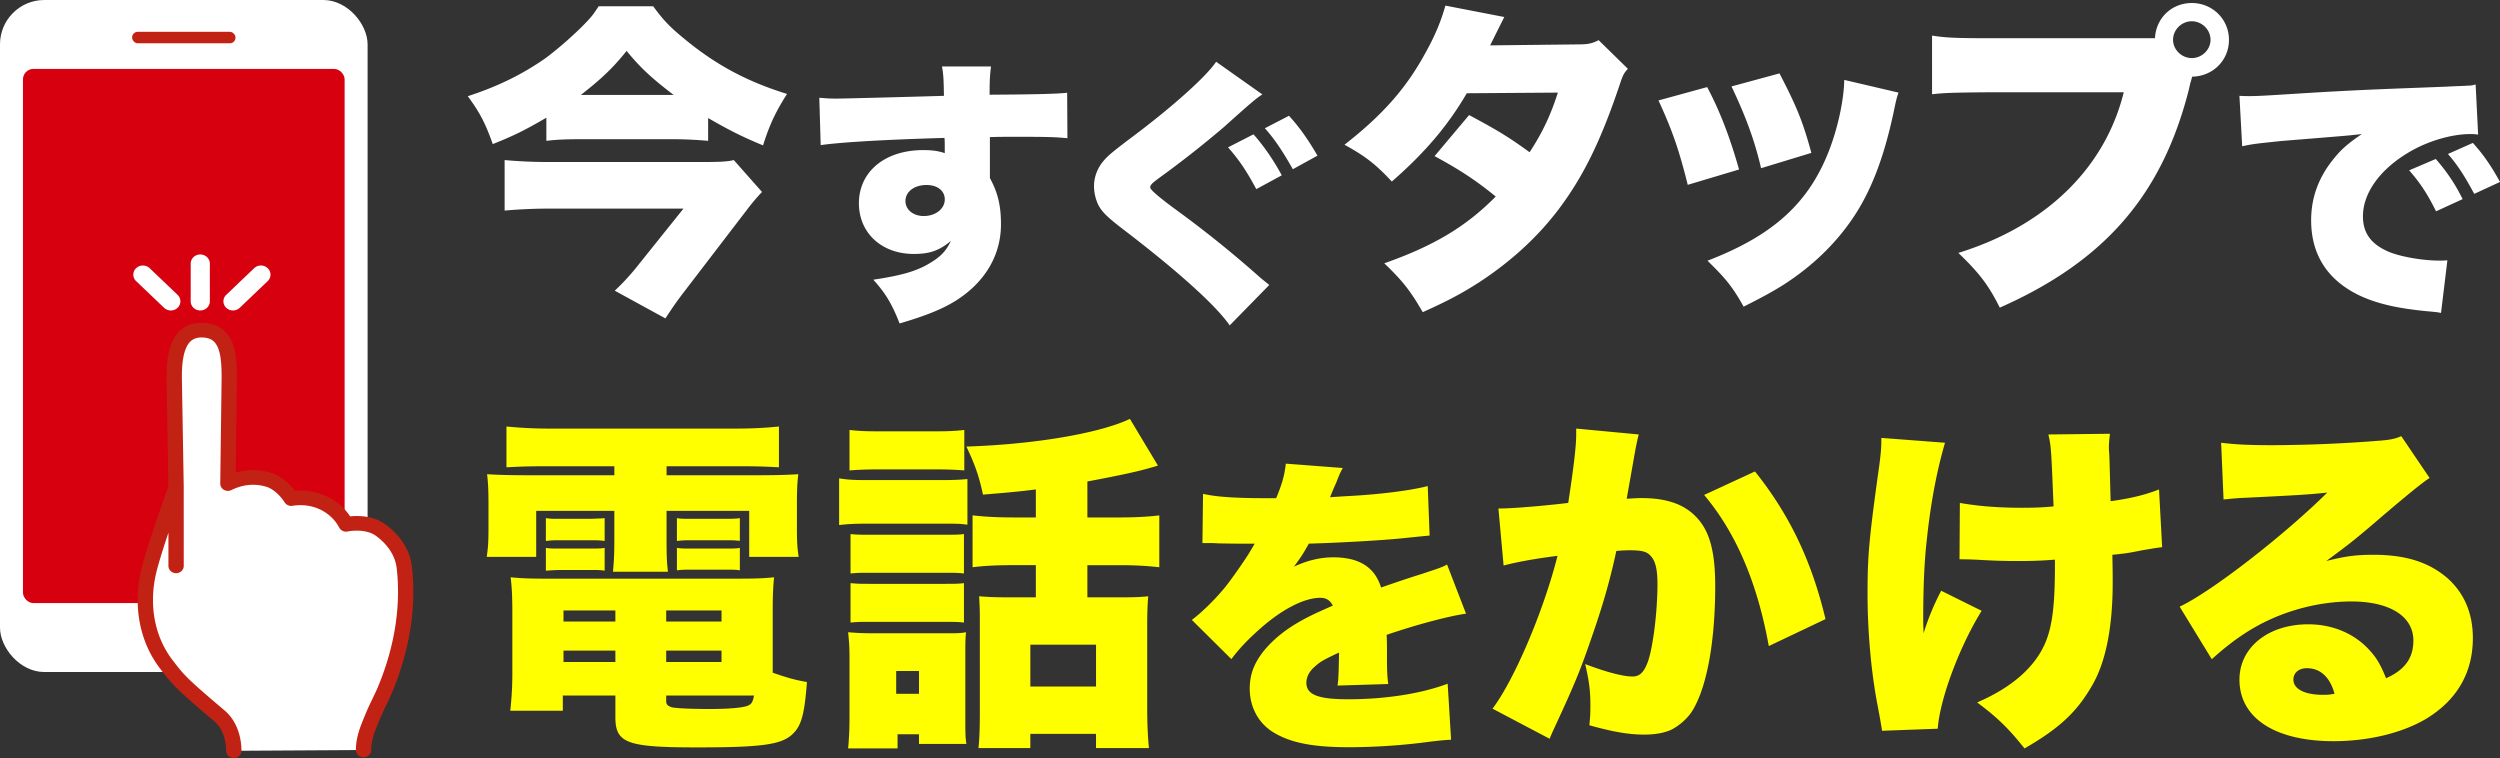
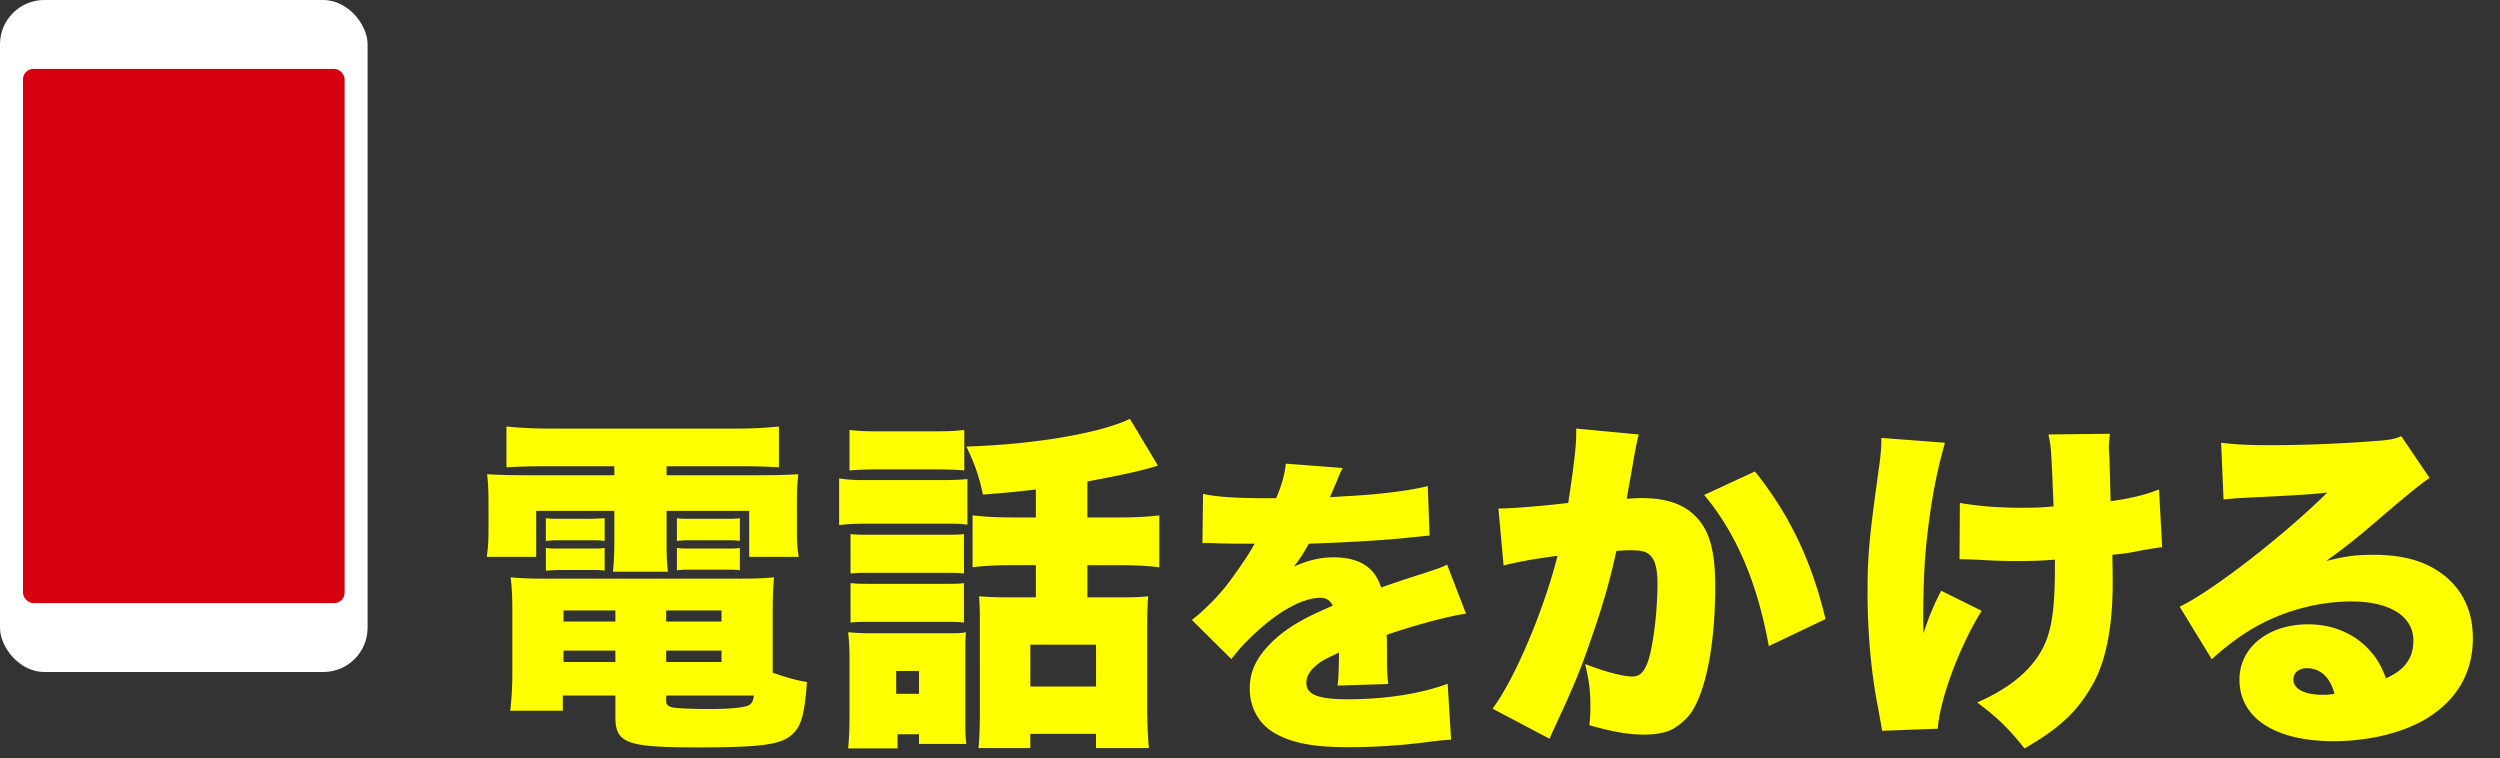
<svg xmlns="http://www.w3.org/2000/svg" id="_レイヤー_2" viewBox="0 0 343.432 104.14">
  <rect x="0" y="0" width="343.432" height="104.14" fill="#333333" stroke="none" />
  <defs>
    <style>.cls-1{fill:#c22214}.cls-3{fill:#fff}.cls-4{fill:#ff0}</style>
  </defs>
  <g id="_レイヤー_1-2">
-     <path d="M75.057 16.17c-3.162 1.834-4.472 2.461-7.362 3.625-1.039-2.91-1.761-4.297-3.433-6.58 4.155-1.342 7.543-3.043 10.569-5.146 1.671-1.207 4.336-3.535 5.871-5.191.633-.67.858-.984 1.536-2.014h7.497c1.4 1.924 2.304 2.865 4.336 4.52 4.336 3.582 8.672 5.863 14.047 7.52-1.626 2.551-2.439 4.342-3.297 7.07-2.891-1.207-4.517-2.014-7.543-3.758v3.133a54 54 0 0 0-4.878-.225H79.798c-1.987 0-3.252.045-4.742.225v-3.178Zm29.629 10.203c-.542.537-1.49 1.656-2.123 2.506l-8.4 10.965c-1.039 1.344-1.581 2.104-2.755 3.895l-6.956-3.805a32 32 0 0 0 3.342-3.67l6.097-7.607H75.328c-1.987 0-3.884.09-6.007.268v-6.936c1.987.178 3.885.268 6.053.268h21.092c2.394 0 3.433-.045 4.336-.268l3.884 4.385ZM92.537 13.037c-2.936-2.238-4.517-3.67-6.459-6.043-1.897 2.373-3.478 3.85-6.278 6.043zM112.553 13.431c.951.076 1.37.115 2.32.115 1.027 0 11.26-.268 14.798-.381-.038-2.436-.076-2.93-.267-4.033h6.733c-.152 1.332-.19 1.75-.19 3.881 6.315-.039 9.13-.113 10.651-.266l.038 6.238c-1.712-.152-2.473-.191-6.847-.191-2.016 0-2.282 0-3.804.039v5.629c1.104 2.018 1.522 3.805 1.522 6.354 0 4.26-2.207 7.988-6.277 10.537-1.864 1.141-4.032 2.016-7.646 3.082-1.065-2.701-1.902-4.109-3.614-6.012 3.842-.57 6.01-1.178 7.836-2.32 1.408-.836 2.207-1.674 2.815-3.004-1.598 1.33-2.891 1.787-5.098 1.787-4.413 0-7.532-2.891-7.532-6.961 0-4.338 3.576-7.305 8.825-7.305 1.217 0 2.092.115 2.967.42v-1.18q0-.533-.038-.914c-7.875.229-14.075.57-17.004.99l-.19-6.506Zm11.831 14.19c0 1.18 1.065 2.055 2.511 2.055 1.636 0 2.891-.99 2.891-2.283 0-1.18-.989-1.979-2.511-1.979-1.674 0-2.891.914-2.891 2.207M173.415 12.974c-.799.496-1.521 1.104-5.25 4.451a142 142 0 0 1-8.901 7c-1.027.76-1.255.988-1.255 1.332q0 .455 3.576 3.08a151 151 0 0 1 11.603 9.357c.19.152.608.496 1.179.951l-5.44 5.555c-1.94-2.814-7.342-7.646-14.988-13.467-1.902-1.482-2.587-2.168-3.081-3.119a6.2 6.2 0 0 1-.571-2.51c0-1.332.495-2.588 1.407-3.615.533-.607 1.104-1.102 3.462-2.891 5.744-4.26 10.575-8.596 11.907-10.613l6.353 4.488Zm-1.217 5.479c1.445 1.637 2.777 3.576 3.88 5.631l-3.5 1.9c-1.293-2.434-2.358-4.031-3.88-5.742zm4.869-2.549c1.332 1.445 2.549 3.119 3.918 5.479l-3.385 1.863c-1.37-2.434-2.511-4.146-3.842-5.629l3.31-1.713ZM206.647 2.339c-.045.09-.677 1.344-1.942 3.895l12.149-.135c1.31 0 1.897-.135 2.755-.582l4.02 3.939c-.542.582-.677.85-1.039 1.924-2.665 7.967-5.059 12.799-8.401 17.275-2.891 3.848-6.594 7.25-10.975 10.113-2.439 1.566-4.291 2.551-7.769 4.117-1.671-2.908-2.755-4.295-5.285-6.713 6.865-2.416 11.247-5.057 15.312-9.174-2.8-2.283-5.014-3.715-8.401-5.549l4.743-5.641c4.02 2.148 5.465 3.045 8.311 5.104 1.852-2.82 2.936-5.236 3.884-8.191l-12.511.09c-2.62 4.477-5.736 8.146-10.298 12.129-2.168-2.328-3.568-3.445-6.504-5.057 5.33-4.162 8.582-7.877 11.246-12.846 1.265-2.281 2.033-4.207 2.62-6.266l8.084 1.566ZM234.516 11.963c1.761 3.311 3.161 6.98 4.381 11.322l-7.046 2.104c-1.174-4.699-2.078-7.385-4.02-11.592zm26.286.759c-.271.807-.316.984-.677 2.73-1.355 6.311-3.117 10.875-5.646 14.59-2.438 3.58-5.646 6.623-9.484 9.086-1.581.984-2.801 1.654-5.465 2.998-1.536-2.73-2.439-3.85-4.968-6.311 9.078-3.49 14.001-7.967 16.802-15.395 1.174-3.133 1.942-6.803 1.987-9.443l7.452 1.744Zm-16.349-2.64c2.394 4.611 3.207 6.625 4.381 10.92l-6.91 2.104c-.858-3.713-2.078-7.07-4.065-11.232l6.595-1.791ZM301.092 10.709l-.045.18c-.045.18-.09.312-.135.447l-.271 1.164c-3.703 14.365-11.562 23.406-25.925 29.762-1.491-3-2.755-4.699-5.691-7.52 12.015-3.715 20.145-11.637 22.719-22.064h-18.879c-4.788.045-5.872.09-7.453.27V4.89c1.717.27 2.981.359 7.588.359h23.035c.135-2.775 2.303-4.834 5.059-4.834 2.845 0 5.104 2.238 5.104 5.057s-2.213 5.014-5.059 5.059l-.045.178Zm-2.574-5.237c0 1.344 1.174 2.506 2.575 2.506s2.574-1.162 2.574-2.506c0-1.387-1.174-2.551-2.574-2.551s-2.575 1.164-2.575 2.551M307.636 13.166c.646.037 1.141.037 1.445.037.989 0 2.358-.076 6.505-.342 5.478-.342 9.167-.533 16.396-.799l3.918-.152 1.598-.076c1.293-.037 1.521-.076 1.712-.076.266 0 .418-.037.875-.152l.342 6.887c-.533-.076-.685-.076-1.065-.076-2.663 0-6.086 1.025-8.711 2.662-3.804 2.32-6.048 5.516-6.048 8.635 0 2.207 1.027 3.689 3.195 4.717 1.521.762 4.869 1.369 7.266 1.369.304 0 .571 0 1.141-.037l-.875 7.227c-.532-.113-.646-.113-1.407-.189-4.337-.381-7.19-1.027-9.625-2.131-4.488-2.092-6.809-5.592-6.809-10.422 0-3.158 1.065-6.01 3.233-8.598.989-1.217 1.902-1.979 3.728-3.232l-1.788.189c-.837.076-2.168.189-9.282.762-3.538.379-3.728.379-5.363.723l-.38-6.924Zm26.971 8.673c1.521 1.748 2.663 3.422 3.69 5.516l-3.652 1.674c-1.179-2.396-2.168-3.881-3.69-5.631zm5.097-2.207c1.369 1.521 2.435 3.006 3.728 5.363l-3.538 1.637c-1.37-2.549-2.32-3.994-3.614-5.479z" class="cls-3" />
    <path d="M74.846 64.052c-2.232 0-3.562.049-5.272.143V58.59a59 59 0 0 0 5.985.285h25.508c2.28 0 4.085-.094 5.938-.285v5.605a81 81 0 0 0-5.177-.143h-10.26v1.236h11.542c3.752 0 4.94-.049 6.555-.143-.143 1.234-.19 2.041-.19 4.18v3.23c0 1.898.047 2.658.237 3.941h-6.792V70.18H91.567v3.988c0 2.328.047 3.137.19 4.371h-7.553c.143-1.473.19-2.564.19-4.371V70.18H73.659v6.316h-6.793c.19-1.33.238-2.09.238-3.941v-3.23c0-1.996-.047-2.945-.19-4.18 1.567.094 2.802.143 6.555.143h10.925v-1.236zm31.303 28.358c2.042.713 3.087.998 4.703 1.283-.333 4.418-.76 6.033-1.995 7.172-1.52 1.426-4.18 1.807-13.062 1.807-9.69 0-11.258-.57-11.258-4.182v-2.943h-7.22v2.09h-7.22a46 46 0 0 0 .285-5.369v-8.027c0-2.041-.047-3.467-.237-4.939 1.377.143 2.612.189 4.893.189h26.315c2.422 0 3.705-.047 4.987-.189-.143 1.377-.19 2.518-.19 4.988v8.121ZM74.988 71.177c.665.096.902.096 2.042.096h3.99q1.663-.047 2.042-.096v3.135c-.76-.094-.95-.094-2.042-.094h-3.99c-.95 0-1.188 0-2.042.094zm0 4.086c.57.094.855.094 2.042.094h3.99c1.045 0 1.568 0 2.042-.094v3.135c-.57-.096-.902-.096-2.042-.096h-3.99c-.665 0-1.377.049-2.042.096zm2.423 8.598v1.52h7.125v-1.52zm0 5.51v1.568h7.125v-1.568zm14.107-3.991h7.6v-1.52h-7.6zm0 5.559h7.6v-1.568h-7.6zm0 5.367c0 .475.19.664.76.854.57.143 2.803.238 5.225.238 2.66 0 4.703-.189 5.272-.475.475-.189.665-.57.808-1.377H91.518zm1.473-25.129c.57.096.855.096 2.042.096h4.56q1.568 0 2.042-.096v3.135q-.142-.047-.427-.047c-.19-.047-.998-.047-1.615-.047h-4.56c-.998 0-1.092 0-2.042.094zm0 4.086c.665.094.855.094 2.042.094h4.56c1.045 0 1.615 0 2.042-.094v3.088c-.475-.096-.95-.096-2.042-.096h-4.56c-.95 0-1.33 0-2.042.096zM115.273 65.714c1.14.191 2.09.238 3.848.238h9.928c1.947 0 2.85-.047 3.848-.143v6.27c-1.045-.143-1.473-.143-3.753-.143h-10.022c-1.663 0-2.66.049-3.848.191v-6.414Zm8.027 37.1h-6.792c.142-1.473.19-2.709.19-4.467v-7.932c0-1.426-.048-2.279-.19-3.562 1.14.096 1.947.143 3.515.143h9.785c1.663 0 2.138 0 2.897-.143-.095.902-.095 1.473-.095 3.135v8.693c0 1.947 0 2.469.143 3.514h-6.508v-1.33H123.3zm-6.602-43.748c1.33.143 2.09.189 4.322.189h7.125c2.233 0 2.993-.047 4.323-.189v5.557c-1.188-.096-2.328-.143-4.323-.143h-7.125c-1.9 0-3.04.047-4.322.143zm.142 14.297c.807.096 1.377.096 2.85.096h10.023c1.472 0 1.995 0 2.708-.096v5.416c-.903-.096-1.377-.096-2.708-.096H119.69c-1.52 0-1.805 0-2.85.096zm0 6.744c1.092.096 1.33.096 2.85.096h9.975c1.473 0 1.995 0 2.755-.096v5.416c-.808-.096-1.33-.096-2.85-.096h-9.975c-1.377 0-1.805 0-2.755.096zm6.271 15.201h3.135v-3.135h-3.135zM142.3 67.236c-2.66.332-3.895.428-7.268.711-.522-2.469-1.092-4.131-2.28-6.602 9.215-.285 18.288-1.805 22.468-3.801l3.848 6.414q-.428.143-1.473.426-2.138.619-8.218 1.758v4.941h4.275c2.375 0 4.037-.096 5.605-.285v7.125c-1.71-.191-3.373-.285-5.558-.285h-4.323v4.418h4.893c1.615 0 2.613-.049 3.468-.143-.095 1.045-.143 2.326-.143 3.99V97.35c0 1.994.095 3.99.237 5.414h-7.268v-1.947h-9.025v1.947h-7.125c.142-1.281.19-2.803.19-5.129V85.379c0-1.377 0-1.615-.095-3.467 1.188.094 2.042.143 3.515.143h4.275v-4.418h-3.183c-2.327 0-3.895.094-5.51.285v-7.125c1.71.189 3.325.285 5.558.285h3.135v-3.848Zm-.759 27.074h9.025v-5.748h-9.025zM165.262 67.838c1.838.428 4.404.6 8.851.6h1.197c.855-2.053 1.155-3.207 1.326-4.746l7.824.598c-.342.643-.385.686-.898 2.01-.556 1.24-.812 1.924-.855 2.01q.427-.043 2.608-.17c4.19-.215 8.551-.77 10.817-1.369l.257 6.799q-1.989.191-3.848.385c-3.036.299-8.38.598-12.741.727-.727 1.283-1.026 1.795-2.052 3.164 1.838-.855 3.591-1.283 5.43-1.283 3.549 0 5.687 1.369 6.542 4.146q.727-.256 2.993-1.025c.128-.043 1.283-.428 2.651-.855 2.437-.812 2.736-.896 3.42-1.281l2.608 6.754c-2.224.299-6.798 1.496-10.903 2.908.043 1.154.043 1.197.043 3.078 0 1.924.042 2.564.171 3.678l-6.969.213c.128-.641.171-1.967.214-4.531l-.385.17c-1.967.941-2.223 1.111-2.993 1.797-.727.641-1.112 1.41-1.112 2.18 0 1.625 1.582 2.266 5.729 2.266 5.131 0 10.048-.77 13.682-2.137l.471 7.695q-1.24.043-3.805.385c-3.42.428-6.969.641-10.304.641-4.832 0-7.867-.598-10.176-1.967-2.138-1.238-3.377-3.506-3.377-6.07 0-2.01.641-3.635 2.095-5.387 1.582-1.84 3.506-3.25 6.157-4.576 1.026-.512 1.454-.684 3.164-1.453-.385-.727-.898-1.068-1.71-1.068-2.18 0-5.13 1.496-8.123 4.104-1.796 1.582-2.95 2.779-4.104 4.318l-5.43-5.387c1.368-1.025 3.164-2.779 4.532-4.447.94-1.154 2.651-3.633 3.292-4.66q.641-1.068.812-1.367h-1.368q-1.838 0-3.677-.043c-.599-.043-.897-.043-1.496-.043h-.642l.085-6.756ZM205.839 69.847h.427c1.52 0 6.08-.379 9.167-.76.76-4.986 1.093-7.789 1.093-9.404v-.809l8.598.809q-.285.949-.76 3.752c-.38 2.186-.712 3.99-.902 5.082.808-.047 1.377-.094 2.042-.094 2.945 0 5.13.617 6.745 1.898 2.422 1.949 3.373 4.846 3.373 10.213 0 7.41-1.093 13.586-2.993 16.863-.665 1.188-1.853 2.232-3.04 2.85-.95.428-2.185.666-3.705.666-2.185 0-4.322-.381-7.552-1.283.142-1.33.142-1.9.142-2.754 0-2.092-.19-3.373-.712-5.654 2.708 1.045 5.13 1.711 6.508 1.711.998 0 1.615-.617 2.137-2.137.713-2.092 1.283-6.936 1.283-10.547 0-2.041-.285-3.182-.902-3.848-.523-.617-1.188-.807-2.85-.807-.428 0-.903 0-1.9.096-.855 3.99-1.853 7.457-3.373 11.826-1.52 4.418-2.28 6.318-5.035 12.256-.38.809-.475 1.045-.76 1.711l-7.837-4.133c3.04-4.037 7.03-13.49 8.93-20.996-3.373.428-5.795.902-7.41 1.33l-.712-7.838Zm35.245-5.082c4.75 5.938 7.79 12.303 9.69 20.283l-7.791 3.705c-1.567-8.693-4.512-15.58-8.882-20.758l6.982-3.23ZM267.19 60.822c-1.188 4.086-1.995 8.504-2.518 13.49-.333 2.945-.475 6.508-.475 10.926 0 0 0 .428.047 1.758.665-2.09 1.377-3.848 2.422-5.842l5.558 2.754c-3.087 4.988-5.748 12.16-6.032 16.197l-7.648.285q-.142-.996-.665-3.752c-.855-4.512-1.33-10.023-1.33-15.059 0-5.225.19-7.457 1.615-17.67.238-1.805.285-2.518.285-3.752zm2.042 8.266c2.422.428 5.13.666 8.55.666 1.758 0 2.945-.049 4.323-.191-.333-8.074-.333-8.17-.712-9.879l8.455-.096c-.095.902-.143 1.283-.143 1.805 0 .191 0 .475.047.902.047.902.095 3.135.19 6.557 2.755-.381 4.703-.855 6.65-1.615l.427 7.932c-.808.096-1.092.143-2.755.428-1.71.332-1.805.381-4.085.617.047 2.281.047 2.756.047 3.848 0 6.08-.95 10.879-2.803 14.061-2.09 3.658-4.465 5.891-9.31 8.693-2.185-2.756-3.752-4.275-6.507-6.318 4.94-2.137 8.075-4.988 9.453-8.408.902-2.279 1.235-5.082 1.235-10.639v-.57c-1.853.143-3.04.189-5.083.189a83 83 0 0 1-4.988-.143q-1.567-.096-3.04-.096zM305.123 60.822c1.995.238 3.752.334 6.84.334 4.228 0 9.5-.191 14.298-.57 2.09-.143 2.708-.285 3.61-.666l3.895 5.748q-1.235.713-7.647 6.223c-2.518 2.137-3.373 2.85-6.555 5.178 2.66-.666 4.038-.855 6.508-.855 4.465 0 7.647 1.045 10.165 3.23 2.28 2.043 3.467 4.797 3.467 8.217 0 4.799-2.232 8.598-6.555 11.164-3.278 1.898-7.838 2.992-12.588 2.992-8.027 0-12.92-3.184-12.92-8.455 0-4.418 3.942-7.6 9.452-7.6 3.42 0 6.46 1.33 8.503 3.656.95 1.045 1.473 1.996 2.185 3.754 2.565-1.141 3.752-2.756 3.752-5.178 0-3.326-3.23-5.369-8.502-5.369-5.035 0-10.355 1.568-14.63 4.371q-2.21 1.424-4.56 3.562l-4.417-7.221c4.37-2.043 14.393-9.832 20.283-15.674-2.518.283-4.417.379-11.115.711-1.282.049-2.185.143-3.135.238zm11.78 30.971c-1.092 0-1.853.617-1.853 1.568 0 1.281 1.52 2.09 4.085 2.09.57 0 .665 0 1.567-.143-.618-2.279-1.948-3.516-3.8-3.516Z" class="cls-4" />
    <rect width="50.498" height="92.317" class="cls-3" rx="6.087" ry="6.087" />
    <rect width="44.186" height="73.381" x="3.156" y="9.468" rx="1.43" ry="1.43" style="fill:#d7000f" />
-     <path d="M25.249 90.875c-1.779 0-3.226-1.447-3.226-3.226s1.447-3.226 3.226-3.226 3.226 1.447 3.226 3.226-1.447 3.226-3.226 3.226m0-5.923c-1.487 0-2.697 1.21-2.697 2.697s1.21 2.697 2.697 2.697 2.697-1.21 2.697-2.697-1.21-2.697-2.697-2.697" class="cls-1" />
-     <rect width="14.203" height="1.578" x="18.148" y="4.37" class="cls-1" rx=".774" ry=".774" />
-     <path d="M23.466 42.649c-.337 0-.673-.123-.93-.368L18.7 38.618a1.217 1.217 0 0 1 0-1.777 1.36 1.36 0 0 1 1.86 0l3.836 3.663a1.217 1.217 0 0 1 0 1.777 1.35 1.35 0 0 1-.93.368M27.512 42.649c-.727 0-1.315-.562-1.315-1.256v-5.181c0-.694.589-1.256 1.315-1.256s1.315.562 1.315 1.256v5.181c0 .694-.589 1.256-1.315 1.256M32.008 42.649c-.337 0-.673-.123-.93-.368a1.217 1.217 0 0 1 0-1.777l3.836-3.663a1.36 1.36 0 0 1 1.86 0 1.217 1.217 0 0 1 0 1.777l-3.836 3.663a1.35 1.35 0 0 1-.93.368M32.114 103.136s.137-3.012-1.964-4.791c-5.181-4.388-5.644-4.903-7.322-7.109-1.353-1.78-2.212-3.824-2.609-5.967s-.332-4.386.16-6.564c.751-3.321 3.81-11.715 3.81-11.715l-.255-15.096c-.014-2.681.303-6.521 3.722-6.537 3.642-.017 3.823 3.431 3.839 6.502l-.189 14.572c1.847-.918 3.812-1.085 5.686-.49 1.057.336 2.257 1.361 3.01 2.554 3.372-.535 6.298 1.132 7.537 3.535 0 0 2.838-.631 4.779.81.933.692 2.904 2.387 3.22 5.107.648 5.567-.408 11.36-2.553 16.57-.635 1.543-1.211 2.489-1.835 4.038-.499 1.239-1.208 2.739-1.208 4.477l-17.828.106Z" class="cls-3" />
-     <path d="M53.964 94.881a34 34 0 0 1-.92 2.018c-.31.642-.604 1.248-.912 2.015q-.086.213-.178.434c-.45 1.092-.96 2.33-.96 3.682 0 .554-.471 1.004-1.052 1.004s-1.051-.449-1.051-1.004c0-1.733.615-3.222 1.107-4.418q.089-.215.172-.42c.334-.828.656-1.492.966-2.136.296-.61.574-1.187.872-1.908 2.223-5.401 3.082-10.965 2.486-16.091-.246-2.11-1.669-3.571-2.821-4.426-1.504-1.116-3.872-.629-3.895-.624a1.07 1.07 0 0 1-1.183-.534c-.949-1.844-3.304-3.482-6.421-2.988a1.07 1.07 0 0 1-1.072-.473c-.624-.99-1.629-1.861-2.441-2.12-1.599-.508-3.283-.359-4.869.428-.328.163-.722.15-1.036-.035a1 1 0 0 1-.5-.867l.189-14.564c-.007-1.453-.052-2.962-.488-4.043-.411-1.016-1.09-1.45-2.272-1.45h-.022c-1.066.004-1.735.503-2.168 1.615-.466 1.198-.513 2.803-.508 3.908l.254 15.09q0 .037-.002.073l.003 10.69c0 .554-.47 1.004-1.051 1.004h-.001c-.58 0-1.051-.449-1.051-1.004v-4.554c-.721 2.15-1.426 4.386-1.73 5.735-.466 2.062-.519 4.198-.153 6.176.384 2.074 1.199 3.942 2.424 5.552 1.606 2.114 2.02 2.588 7.168 6.948 2.448 2.072 2.323 5.444 2.316 5.586-.024.538-.49.96-1.049.96l-.047-.001c-.579-.024-1.028-.491-1.004-1.044.001-.041.072-2.574-1.612-4-5.128-4.343-5.719-4.96-7.474-7.27-1.413-1.859-2.353-4.006-2.793-6.382-.413-2.233-.356-4.636.167-6.95.706-3.121 3.334-10.426 3.784-11.665l-.252-14.919v-.011c-.006-1.263.053-3.114.639-4.622.937-2.405 2.762-2.917 4.128-2.924h.032c2.047 0 3.51.946 4.234 2.736.566 1.4.621 3.123.629 4.765v.018l-.169 13.058a8.4 8.4 0 0 1 4.946.059c1.113.353 2.314 1.279 3.193 2.432a8.56 8.56 0 0 1 4.539.849 7.8 7.8 0 0 1 3.044 2.664c1.127-.11 3.223-.105 4.863 1.112 1.471 1.093 3.293 2.984 3.62 5.79.635 5.449-.271 11.344-2.619 17.047Z" class="cls-1" />
  </g>
</svg>